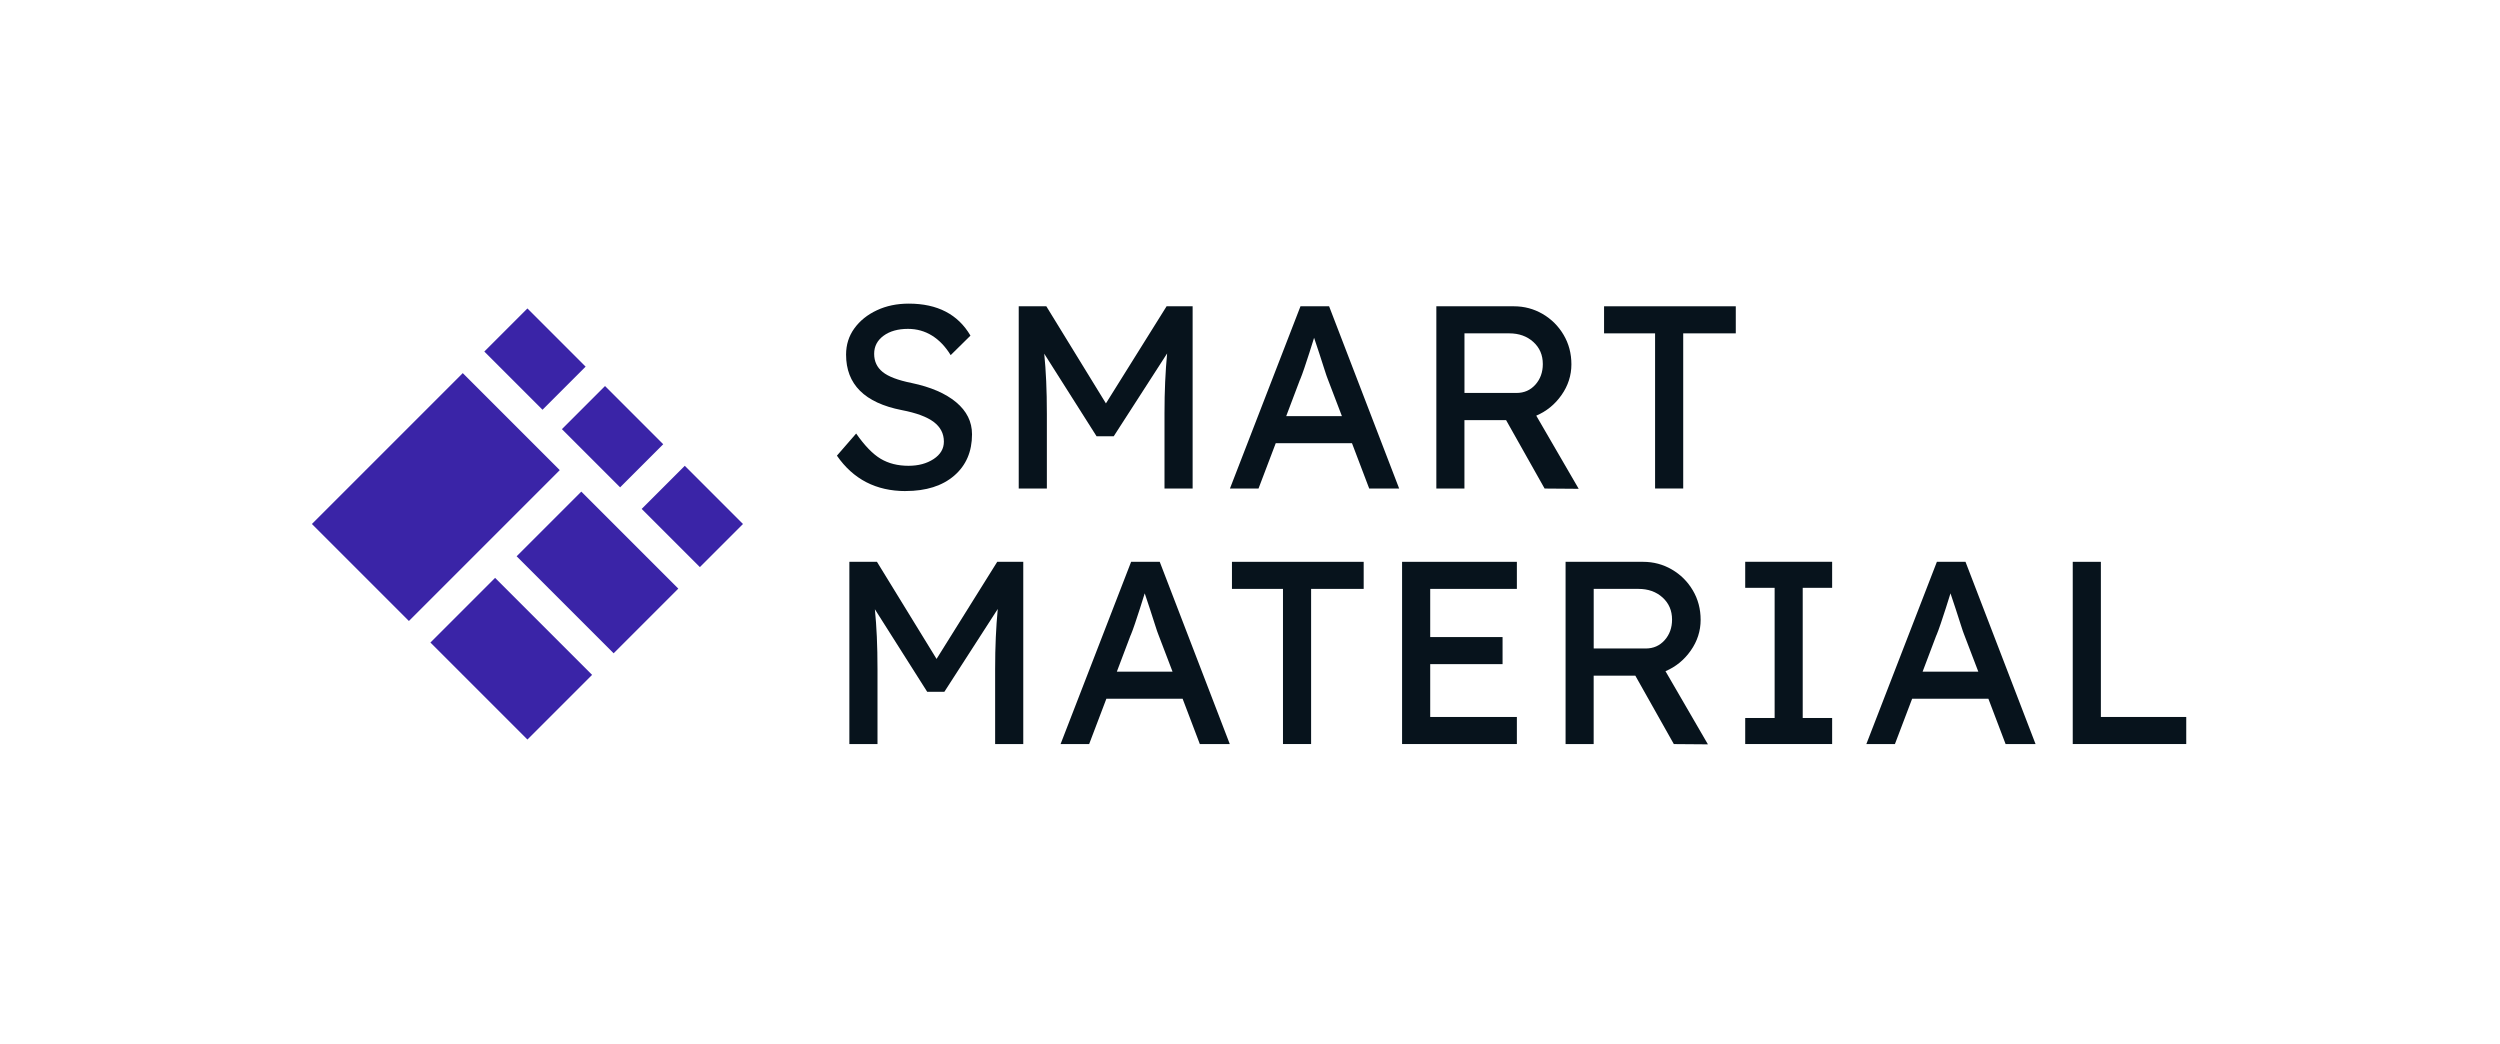
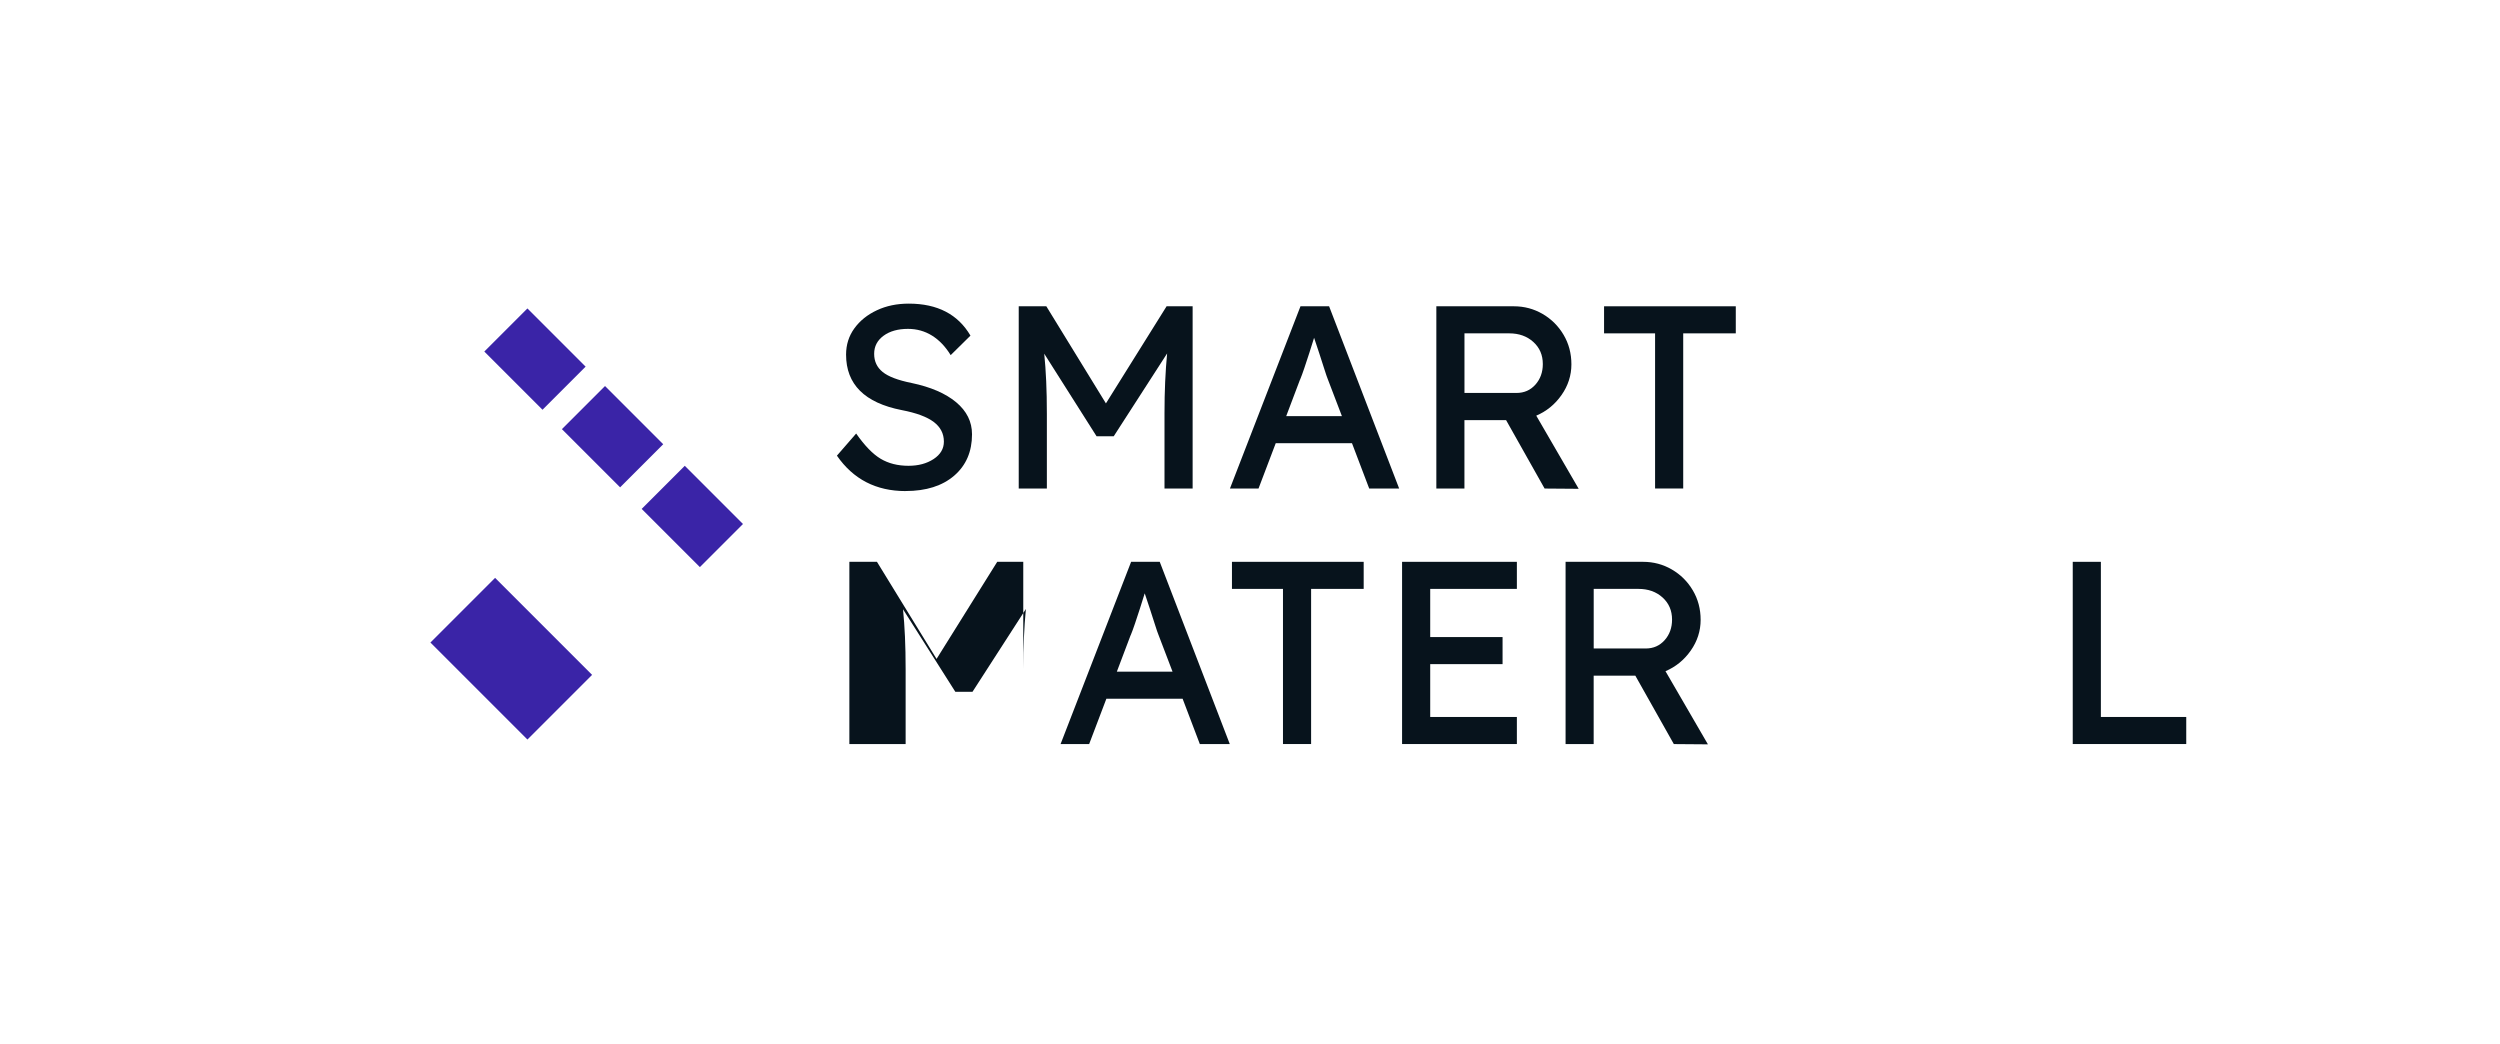
<svg xmlns="http://www.w3.org/2000/svg" id="Ebene_1" data-name="Ebene 1" viewBox="0 0 562.54 235.01">
  <defs>
    <style>
      .cls-1 {
        fill: #3a24a7;
      }

      .cls-2 {
        fill: #07131c;
      }
    </style>
  </defs>
  <path class="cls-2" d="M203.78,110.5c-6.64,0-11.79-2.66-15.46-7.97l4.33-4.98c1.91,2.73,3.75,4.63,5.51,5.68,1.76,1.05,3.85,1.58,6.27,1.58,2.23,0,4.11-.51,5.65-1.52,1.54-1.02,2.31-2.32,2.31-3.92,0-1.8-.76-3.27-2.28-4.42-1.52-1.15-3.92-2.04-7.2-2.67-8.36-1.64-12.53-5.8-12.53-12.48,0-2.23.62-4.2,1.87-5.92,1.25-1.72,2.94-3.08,5.07-4.07,2.13-1,4.52-1.49,7.17-1.49,6.44,0,11.07,2.4,13.88,7.2l-4.45,4.39c-1.17-1.91-2.57-3.38-4.19-4.39-1.62-1.01-3.43-1.52-5.42-1.52-2.26,0-4.1.52-5.5,1.55-1.41,1.04-2.11,2.39-2.11,4.07s.63,3.04,1.9,4.07c1.27,1.04,3.45,1.87,6.53,2.49,4.29.9,7.63,2.34,10.02,4.33,2.38,1.99,3.57,4.39,3.57,7.21,0,3.91-1.34,7.01-4.01,9.31-2.67,2.3-6.32,3.46-10.92,3.46Z" />
  <path class="cls-2" d="M229.23,109.92v-41h6.21l13.41,21.85,13.65-21.85h5.86v41h-6.33v-16.81c0-2.62.05-5.02.15-7.2.1-2.19.24-4.31.44-6.38l-12.01,18.63h-3.87l-11.77-18.57c.2,1.95.34,4.01.44,6.18.1,2.17.15,4.62.15,7.35v16.81h-6.33Z" />
  <path class="cls-2" d="M276.76,109.92l15.87-41h6.44l15.76,41h-6.74l-3.87-10.19h-17.16l-3.87,10.19h-6.44ZM292.52,85.43l-3.1,8.2h12.53l-3.22-8.43c-.12-.27-.35-.96-.7-2.05-.35-1.09-.74-2.3-1.17-3.63-.43-1.33-.82-2.5-1.17-3.51-.31,1.02-.66,2.13-1.05,3.34-.39,1.21-.77,2.36-1.14,3.46-.37,1.09-.69,1.97-.97,2.64Z" />
  <path class="cls-2" d="M323.2,109.92v-41h17.45c2.34,0,4.5.58,6.47,1.73,1.97,1.15,3.54,2.71,4.71,4.69,1.17,1.97,1.76,4.19,1.76,6.65s-.74,4.8-2.23,6.91c-1.48,2.11-3.38,3.65-5.68,4.63l9.55,16.46-7.67-.06-8.67-15.4h-9.37v15.4h-6.33ZM329.53,88.42h11.71c1.72,0,3.13-.62,4.25-1.87,1.11-1.25,1.67-2.79,1.67-4.63,0-2.03-.71-3.69-2.14-4.98-1.43-1.29-3.23-1.93-5.42-1.93h-10.07v13.41Z" />
  <path class="cls-2" d="M372.42,109.92v-34.91h-11.48v-6.09h29.64v6.09h-11.83v34.91h-6.33Z" />
-   <path class="cls-2" d="M191.12,167.42v-41h6.21l13.41,21.85,13.65-21.85h5.86v41h-6.33v-16.81c0-2.62.05-5.02.15-7.2.1-2.19.24-4.31.44-6.38l-12.01,18.63h-3.87l-11.77-18.57c.2,1.95.34,4.01.44,6.18.1,2.17.15,4.62.15,7.35v16.81h-6.33Z" />
+   <path class="cls-2" d="M191.12,167.42v-41h6.21l13.41,21.85,13.65-21.85h5.86v41v-16.81c0-2.62.05-5.02.15-7.2.1-2.19.24-4.31.44-6.38l-12.01,18.63h-3.87l-11.77-18.57c.2,1.95.34,4.01.44,6.18.1,2.17.15,4.62.15,7.35v16.81h-6.33Z" />
  <path class="cls-2" d="M238.65,167.42l15.87-41h6.44l15.76,41h-6.74l-3.87-10.19h-17.16l-3.87,10.19h-6.44ZM254.41,142.93l-3.1,8.2h12.53l-3.22-8.43c-.12-.27-.35-.96-.7-2.05-.35-1.09-.74-2.3-1.17-3.63-.43-1.33-.82-2.5-1.17-3.51-.31,1.02-.66,2.13-1.05,3.34-.39,1.21-.77,2.36-1.14,3.46-.37,1.09-.69,1.97-.97,2.64Z" />
  <path class="cls-2" d="M288.69,167.42v-34.91h-11.48v-6.09h29.64v6.09h-11.83v34.91h-6.33Z" />
  <path class="cls-2" d="M315.49,167.42v-41h25.83v6.09h-19.5v10.84h16.28v6.09h-16.28v11.89h19.5v6.09h-25.83Z" />
  <path class="cls-2" d="M352.28,167.42v-41h17.45c2.34,0,4.5.58,6.47,1.73,1.97,1.15,3.54,2.71,4.71,4.69,1.17,1.97,1.76,4.19,1.76,6.65s-.74,4.8-2.23,6.91c-1.48,2.11-3.38,3.65-5.68,4.63l9.55,16.46-7.67-.06-8.67-15.4h-9.37v15.4h-6.33ZM358.61,145.92h11.71c1.72,0,3.13-.62,4.25-1.87,1.11-1.25,1.67-2.79,1.67-4.63,0-2.03-.71-3.69-2.14-4.98-1.43-1.29-3.23-1.93-5.42-1.93h-10.07v13.41Z" />
-   <path class="cls-2" d="M392.7,167.42v-5.86h6.62v-29.29h-6.62v-5.86h19.56v5.86h-6.62v29.29h6.62v5.86h-19.56Z" />
-   <path class="cls-2" d="M419.96,167.42l15.87-41h6.44l15.76,41h-6.74l-3.87-10.19h-17.16l-3.87,10.19h-6.44ZM435.72,142.93l-3.1,8.2h12.53l-3.22-8.43c-.12-.27-.35-.96-.7-2.05-.35-1.09-.74-2.3-1.17-3.63-.43-1.33-.82-2.5-1.17-3.51-.31,1.02-.66,2.13-1.05,3.34-.39,1.21-.77,2.36-1.14,3.46-.37,1.09-.69,1.97-.97,2.64Z" />
  <path class="cls-2" d="M466.4,167.42v-41h6.33v34.91h19.21v6.09h-25.54Z" />
-   <rect class="cls-1" x="74.06" y="96.41" width="48.01" height="30.87" transform="translate(-50.36 102.1) rotate(-45)" />
  <rect class="cls-1" x="113.52" y="71.54" width="13.72" height="18.52" transform="translate(-21.88 108.79) rotate(-45)" />
  <rect class="cls-1" x="104.75" y="132.78" width="20.58" height="30.87" transform="translate(-71.11 124.76) rotate(-45)" />
-   <rect class="cls-1" x="124.15" y="113.38" width="20.58" height="30.87" transform="translate(-51.71 132.79) rotate(-45)" />
  <rect class="cls-1" x="130.98" y="89" width="13.72" height="18.52" transform="translate(-29.11 126.25) rotate(-45)" />
  <rect class="cls-1" x="148.92" y="106.95" width="13.72" height="18.52" transform="translate(-36.54 144.19) rotate(-45)" />
</svg>